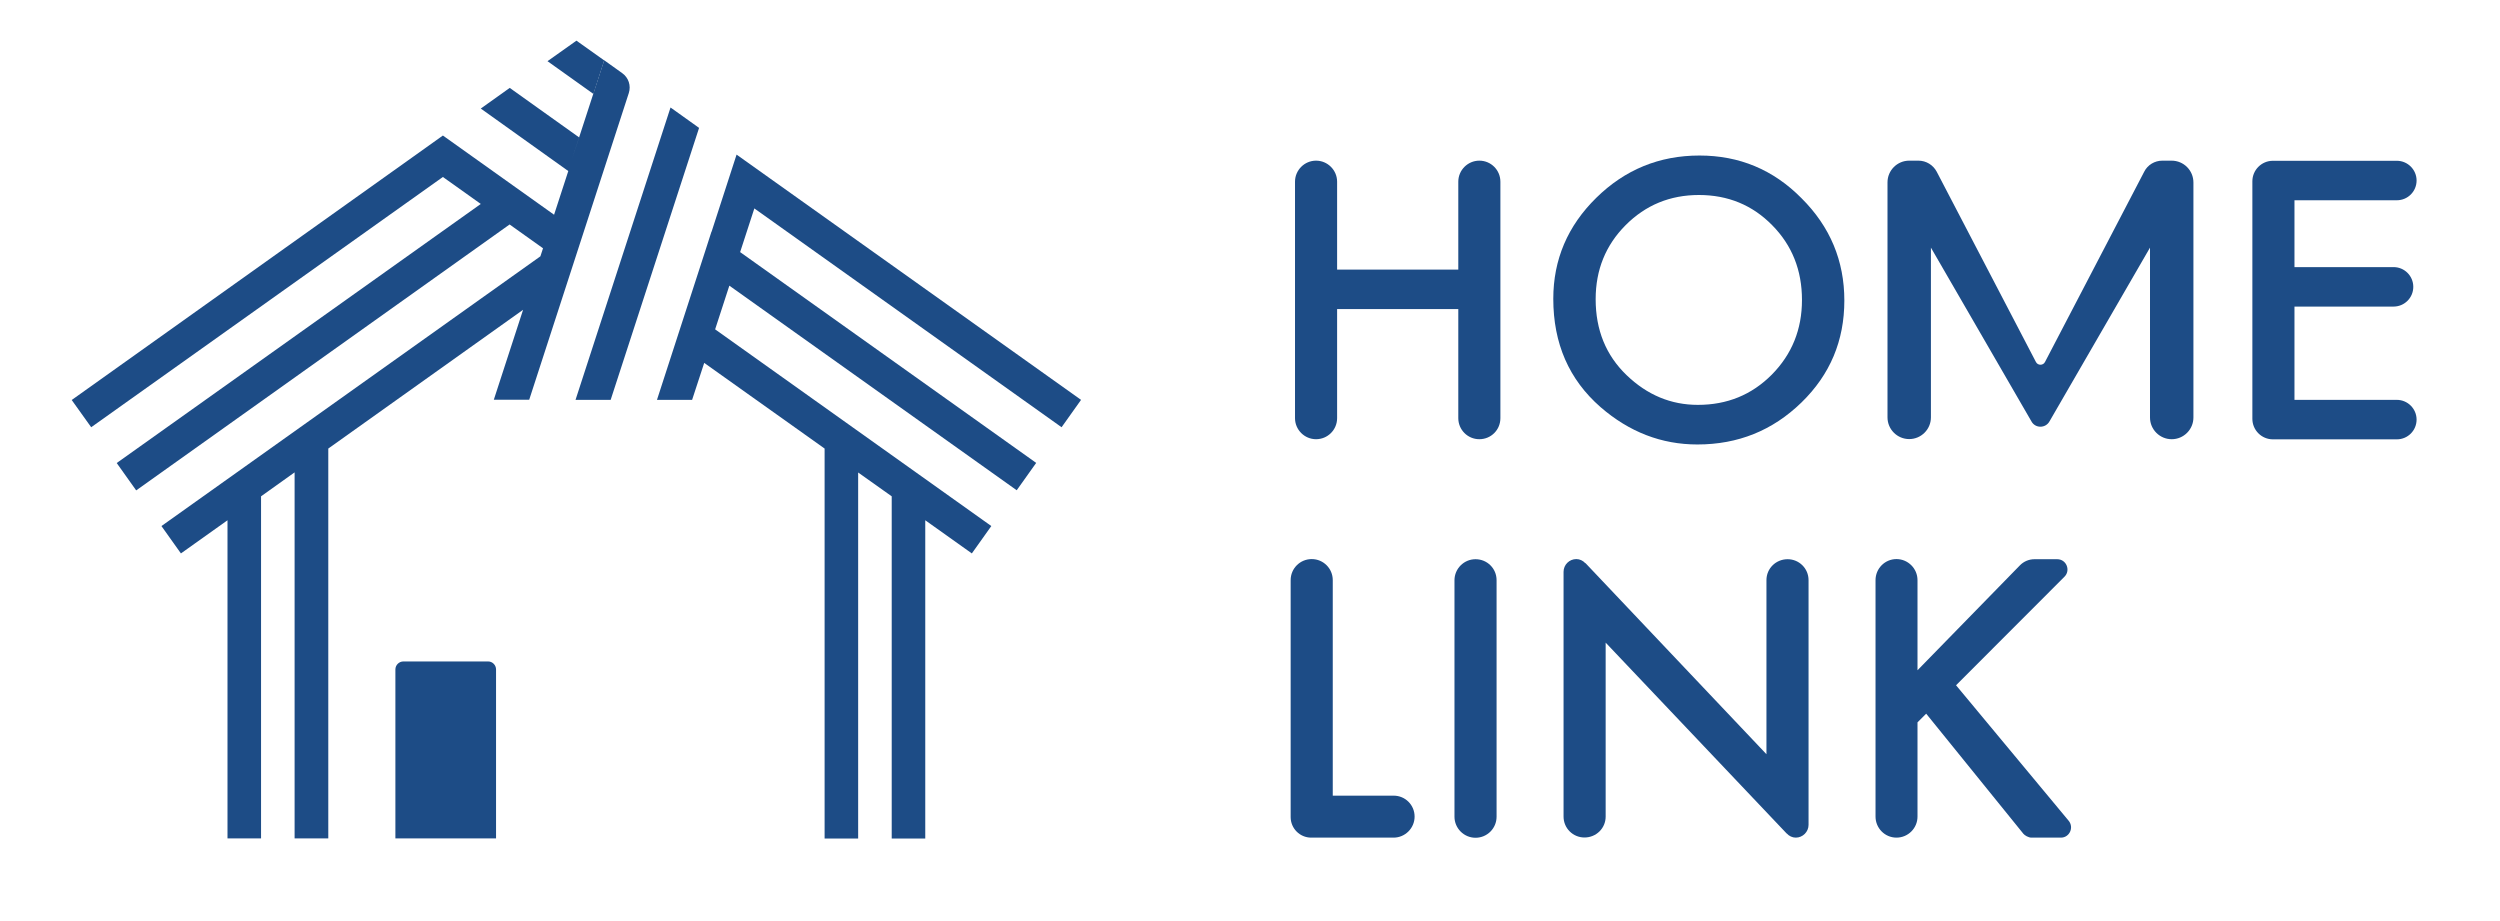
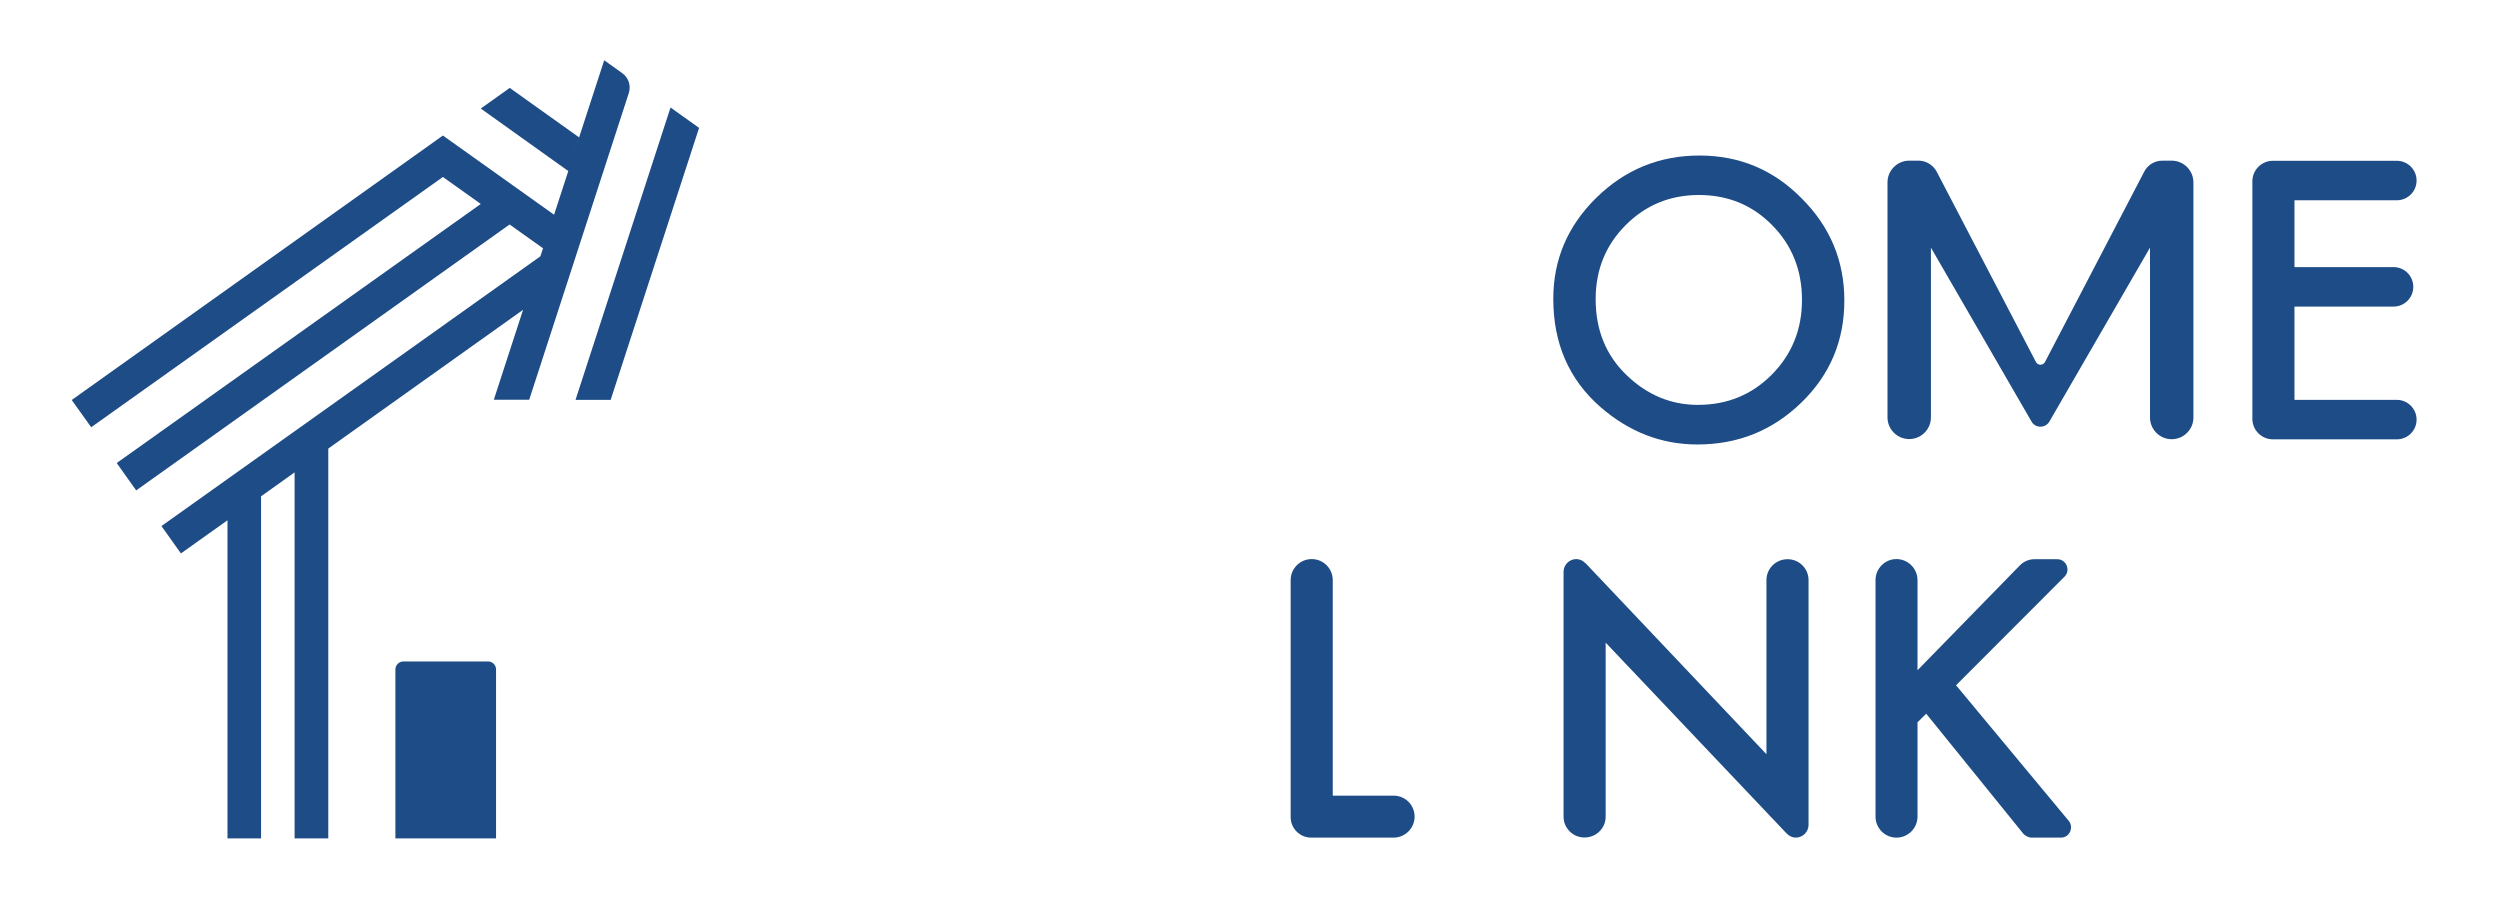
<svg xmlns="http://www.w3.org/2000/svg" version="1.1" id="レイヤー_1" x="0px" y="0px" viewBox="0 0 190 70" style="enable-background:new 0 0 190 70;" xml:space="preserve">
  <style type="text/css">
	.st0{fill:none;}
	.st1{fill:#1D4C86;}
</style>
  <rect x="-0.24" y="-0.26" class="st0" width="190" height="70" />
  <g>
    <g>
      <path class="st1" d="M129.16,11.82c-3.05,0-5.66,1.07-7.84,3.21c-2.18,2.14-3.27,4.7-3.27,7.68c0,3.39,1.19,6.13,3.59,8.23    c2.18,1.89,4.63,2.84,7.36,2.84c3.09,0,5.72-1.06,7.91-3.19c2.18-2.12,3.26-4.7,3.26-7.75c0-3.02-1.08-5.61-3.25-7.77    C134.77,12.89,132.18,11.82,129.16,11.82z M134.66,28.47c-1.53,1.54-3.4,2.3-5.62,2.3c-2.05,0-3.85-0.75-5.42-2.26    c-1.57-1.51-2.35-3.43-2.35-5.77c0-2.23,0.76-4.1,2.27-5.62c1.52-1.53,3.38-2.3,5.58-2.3c2.21,0,4.07,0.77,5.57,2.3    c1.51,1.53,2.26,3.42,2.26,5.68C136.95,25.03,136.19,26.92,134.66,28.47z" />
      <path class="st1" d="M165.04,12.21h-0.7c-0.58,0-1.12,0.32-1.38,0.84l-7.54,14.46c-0.14,0.28-0.55,0.28-0.69,0l-7.54-14.46    c-0.27-0.51-0.8-0.84-1.39-0.84h-0.7c-0.91,0-1.65,0.74-1.65,1.65v17.86c0,0.91,0.74,1.65,1.65,1.65c0.91,0,1.65-0.74,1.65-1.65    V18.82l7.63,13.19c0.29,0.56,1.09,0.56,1.39,0l7.63-13.19v12.91c0,0.91,0.74,1.65,1.65,1.65c0.91,0,1.65-0.74,1.65-1.65V13.87    C166.7,12.95,165.96,12.21,165.04,12.21z" />
-       <path class="st1" d="M112.43,12.21c-0.88,0-1.6,0.72-1.6,1.6v6.68h-9.21v-6.68c0-0.88-0.72-1.6-1.6-1.6c-0.88,0-1.6,0.72-1.6,1.6    v17.97c0,0.88,0.72,1.6,1.6,1.6c0.88,0,1.6-0.71,1.6-1.6v-8.29h9.21v8.29c0,0.88,0.71,1.6,1.6,1.6c0.89,0,1.6-0.71,1.6-1.6V13.81    C114.03,12.93,113.32,12.21,112.43,12.21z" />
      <path class="st1" d="M182.16,15.22c0.83,0,1.5-0.67,1.5-1.5c0-0.83-0.68-1.5-1.5-1.5h-9.42c-0.86,0-1.56,0.7-1.56,1.56v18.05    c0,0.86,0.7,1.56,1.56,1.56h9.42c0.83,0,1.5-0.67,1.5-1.5c0-0.83-0.68-1.5-1.5-1.5h-7.78V23.3h7.53c0.83,0,1.5-0.67,1.5-1.5    c0-0.83-0.67-1.5-1.5-1.5h-7.53v-5.08H182.16z" />
      <path class="st1" d="M105.92,60.47h-4.63V44.09c0-0.88-0.71-1.6-1.6-1.6c-0.88,0-1.6,0.71-1.6,1.6V62.1c0,0.86,0.7,1.56,1.56,1.56    h6.26c0.88,0,1.6-0.72,1.6-1.6S106.8,60.47,105.92,60.47z" />
-       <path class="st1" d="M112.14,42.5c-0.88,0-1.6,0.72-1.6,1.6v17.97c0,0.88,0.72,1.6,1.6,1.6s1.6-0.71,1.6-1.6V44.09    C113.74,43.21,113.03,42.5,112.14,42.5z" />
      <path class="st1" d="M135.86,42.5c-0.89,0-1.61,0.7-1.61,1.59v13.23L120.5,42.8h-0.02c-0.17-0.19-0.42-0.31-0.68-0.31    c-0.53,0-0.97,0.43-0.97,0.97v18.6c0,0.89,0.72,1.59,1.59,1.59c0.89,0,1.61-0.7,1.61-1.59V48.84l13.76,14.51h0.01    c0.17,0.19,0.42,0.31,0.68,0.31c0.53,0,0.97-0.44,0.97-0.97v-18.6C137.45,43.2,136.73,42.5,135.86,42.5z" />
      <path class="st1" d="M157.22,62.38l-8.56-10.3l8.24-8.25c0.49-0.49,0.14-1.33-0.55-1.33h-1.73c-0.42,0-0.82,0.17-1.11,0.47    l-7.78,7.97v-6.85c0-0.88-0.72-1.6-1.6-1.6c-0.88,0-1.59,0.72-1.59,1.6v17.97c0,0.88,0.71,1.6,1.59,1.6c0.88,0,1.6-0.71,1.6-1.6    V54.9l0.66-0.66l7.39,9.13c0.1,0.12,0.38,0.29,0.61,0.29h2.24C157.28,63.66,157.64,62.89,157.22,62.38z" />
    </g>
    <g>
-       <polygon class="st1" points="45.92,4.59 43.81,3.09 41.61,4.65 45.1,7.14   " />
-       <polygon class="st1" points="55.98,11.75 55.98,11.75 54.08,17.61 54.07,17.61 53.63,18.98 49.93,30.39 52.6,30.39 53.52,27.58     62.67,34.09 62.67,63.73 65.22,63.73 65.22,35.91 67.77,37.72 67.77,63.73 70.32,63.73 70.32,39.54 73.86,42.06 75.34,39.98     54.35,25.03 55.43,21.71 77.27,37.26 78.75,35.18 56.25,19.16 57.33,15.84 80.68,32.47 82.16,30.39 55.98,11.75   " />
      <polygon class="st1" points="46.41,30.39 53.13,9.72 50.96,8.17 43.74,30.39   " />
      <path class="st1" d="M24.95,63.73V34.09l14.81-10.55l0.25-0.78l-2.48,7.62h2.69l7.57-23.31c0.18-0.56-0.02-1.17-0.5-1.51    l-1.37-0.98l-2.47,7.59l0.56-1.73l-5.27-3.76l-2.2,1.57L43.19,13l-1.08,3.32l-8.45-6.02l-2.2,1.57l0.15,0.11l-0.15-0.11L5.45,30.4    l1.48,2.07l26.73-19.02l2.88,2.05L8.87,35.19l1.48,2.08l28.38-20.21l2.54,1.81l0.42-1.29l-0.62,1.9l-28.8,20.5l1.48,2.08    l3.54-2.52v24.18h2.55v-26l2.55-1.82v27.82H24.95z" />
      <path class="st1" d="M37.1,50.27h-6.44c-0.33,0-0.61,0.27-0.61,0.61v12.84h7.65V50.88C37.7,50.55,37.43,50.27,37.1,50.27z" />
    </g>
  </g>
</svg>